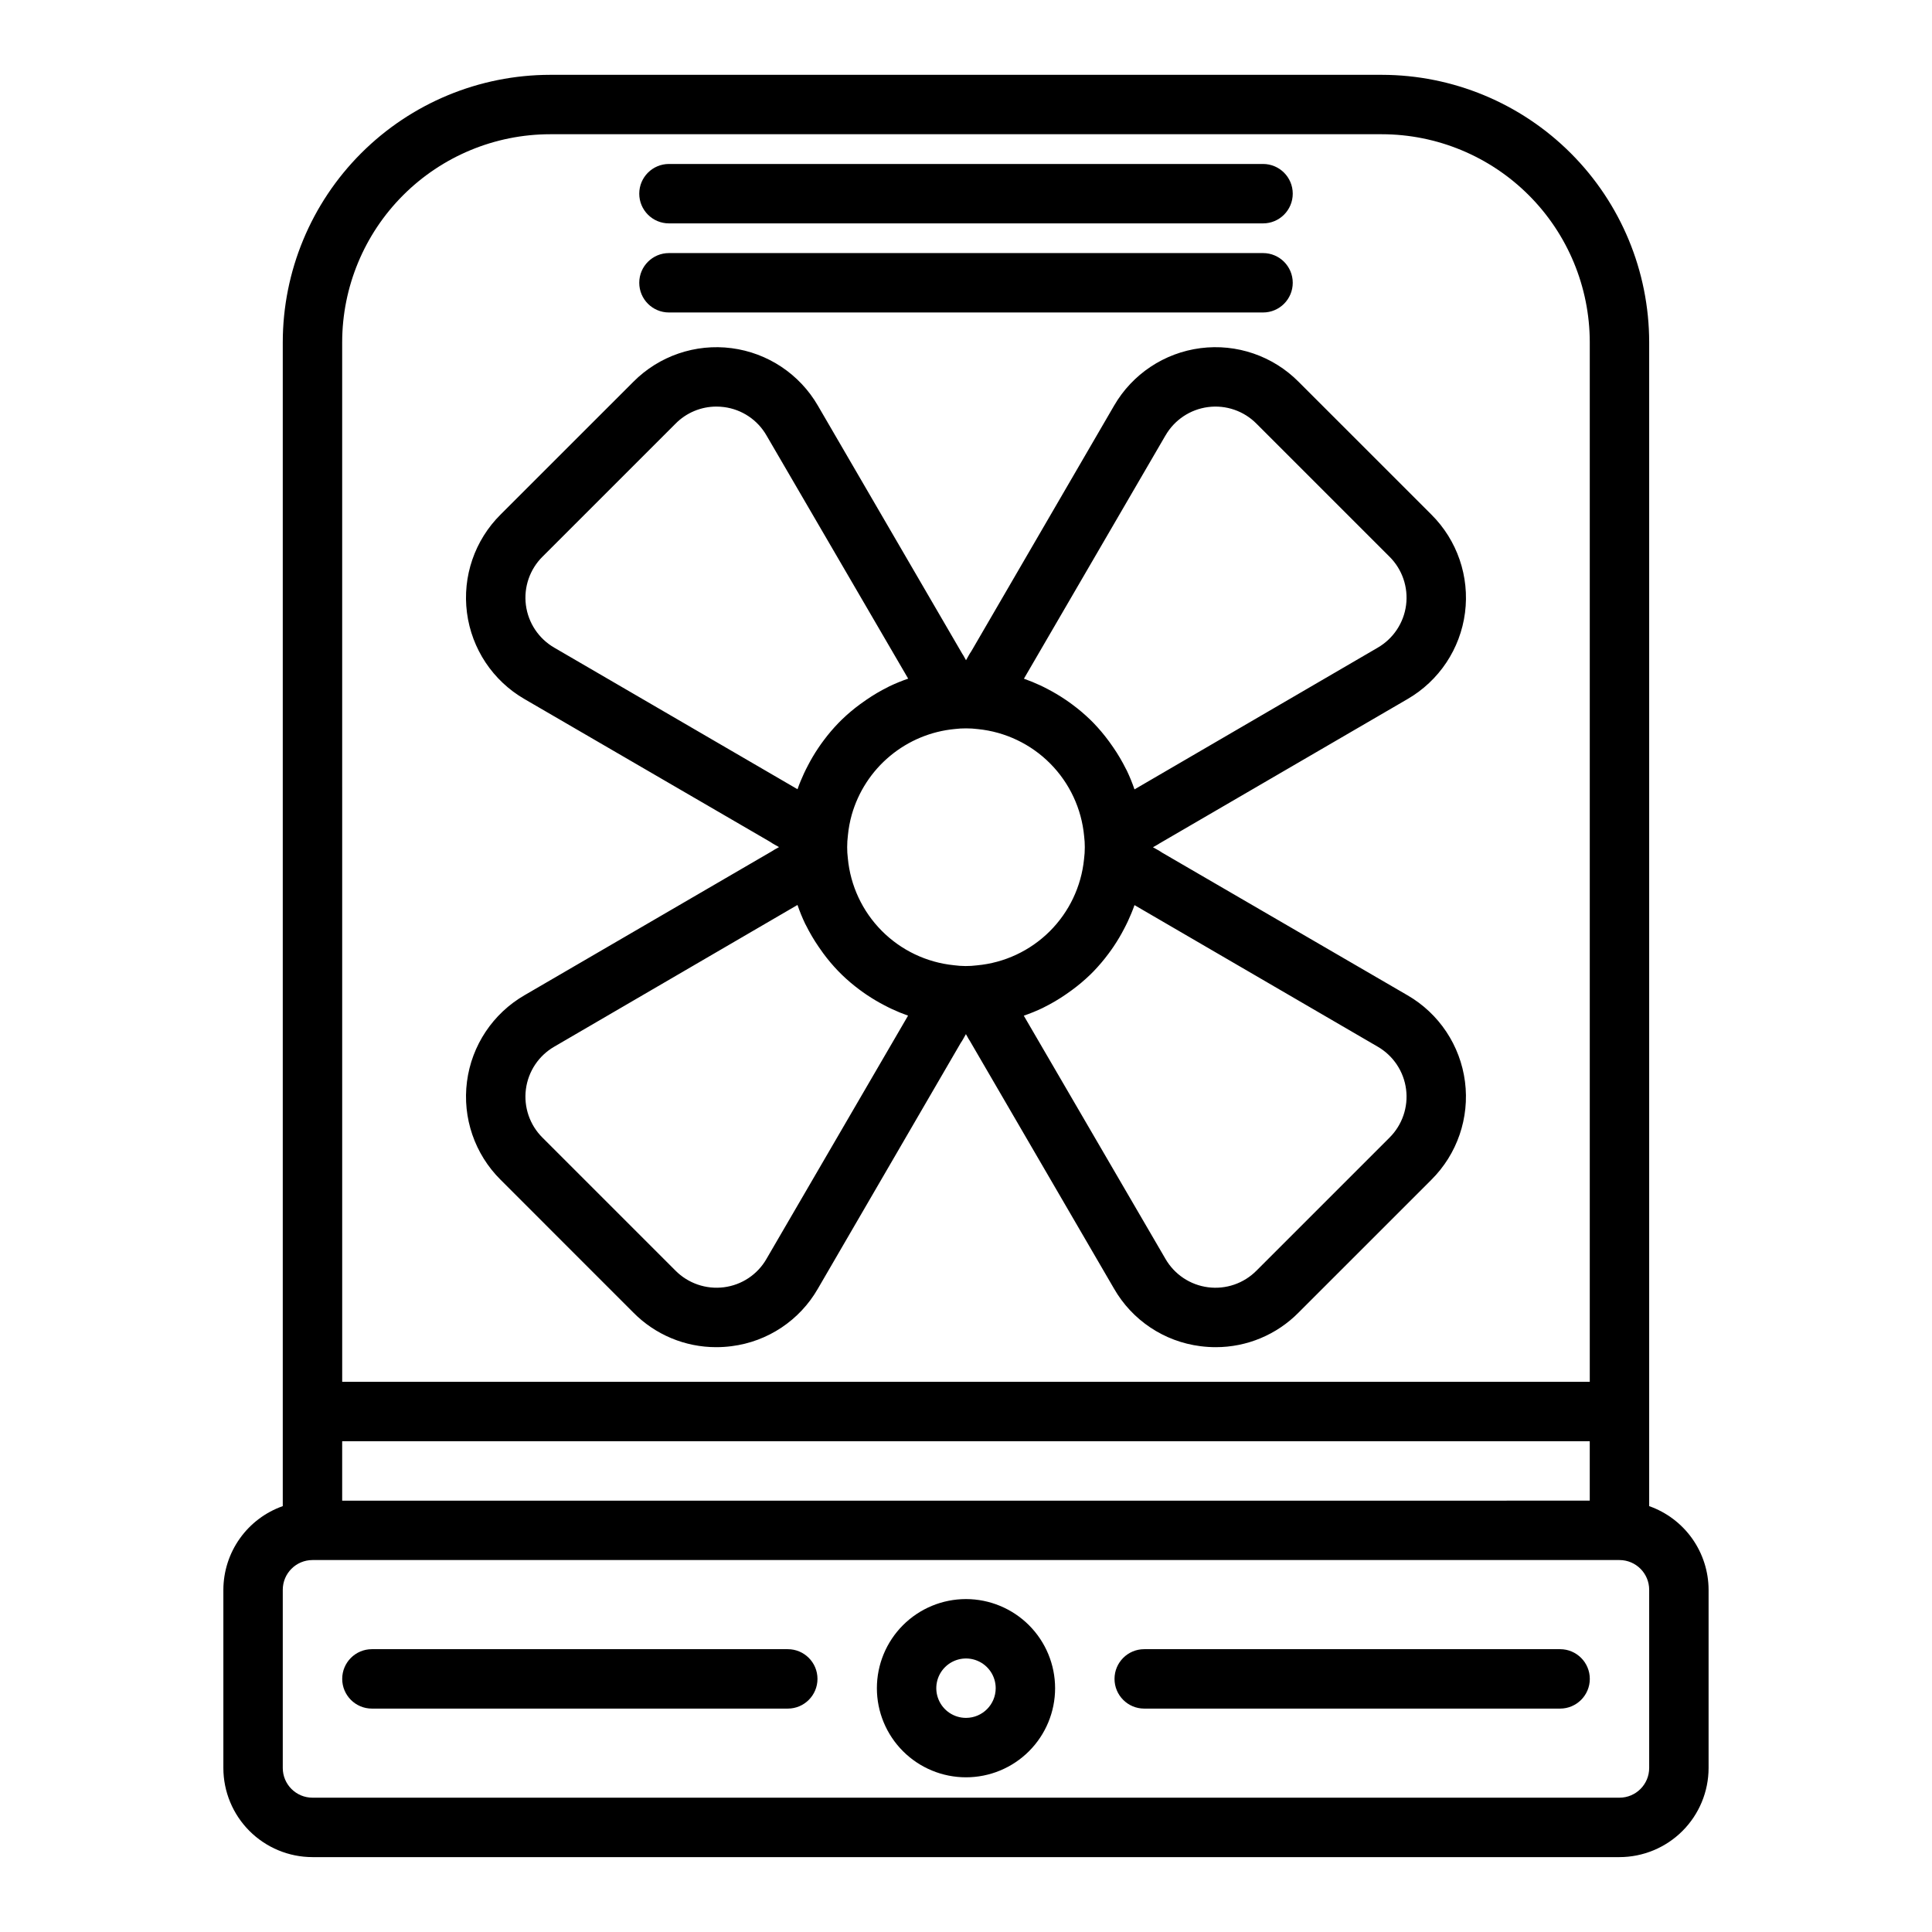
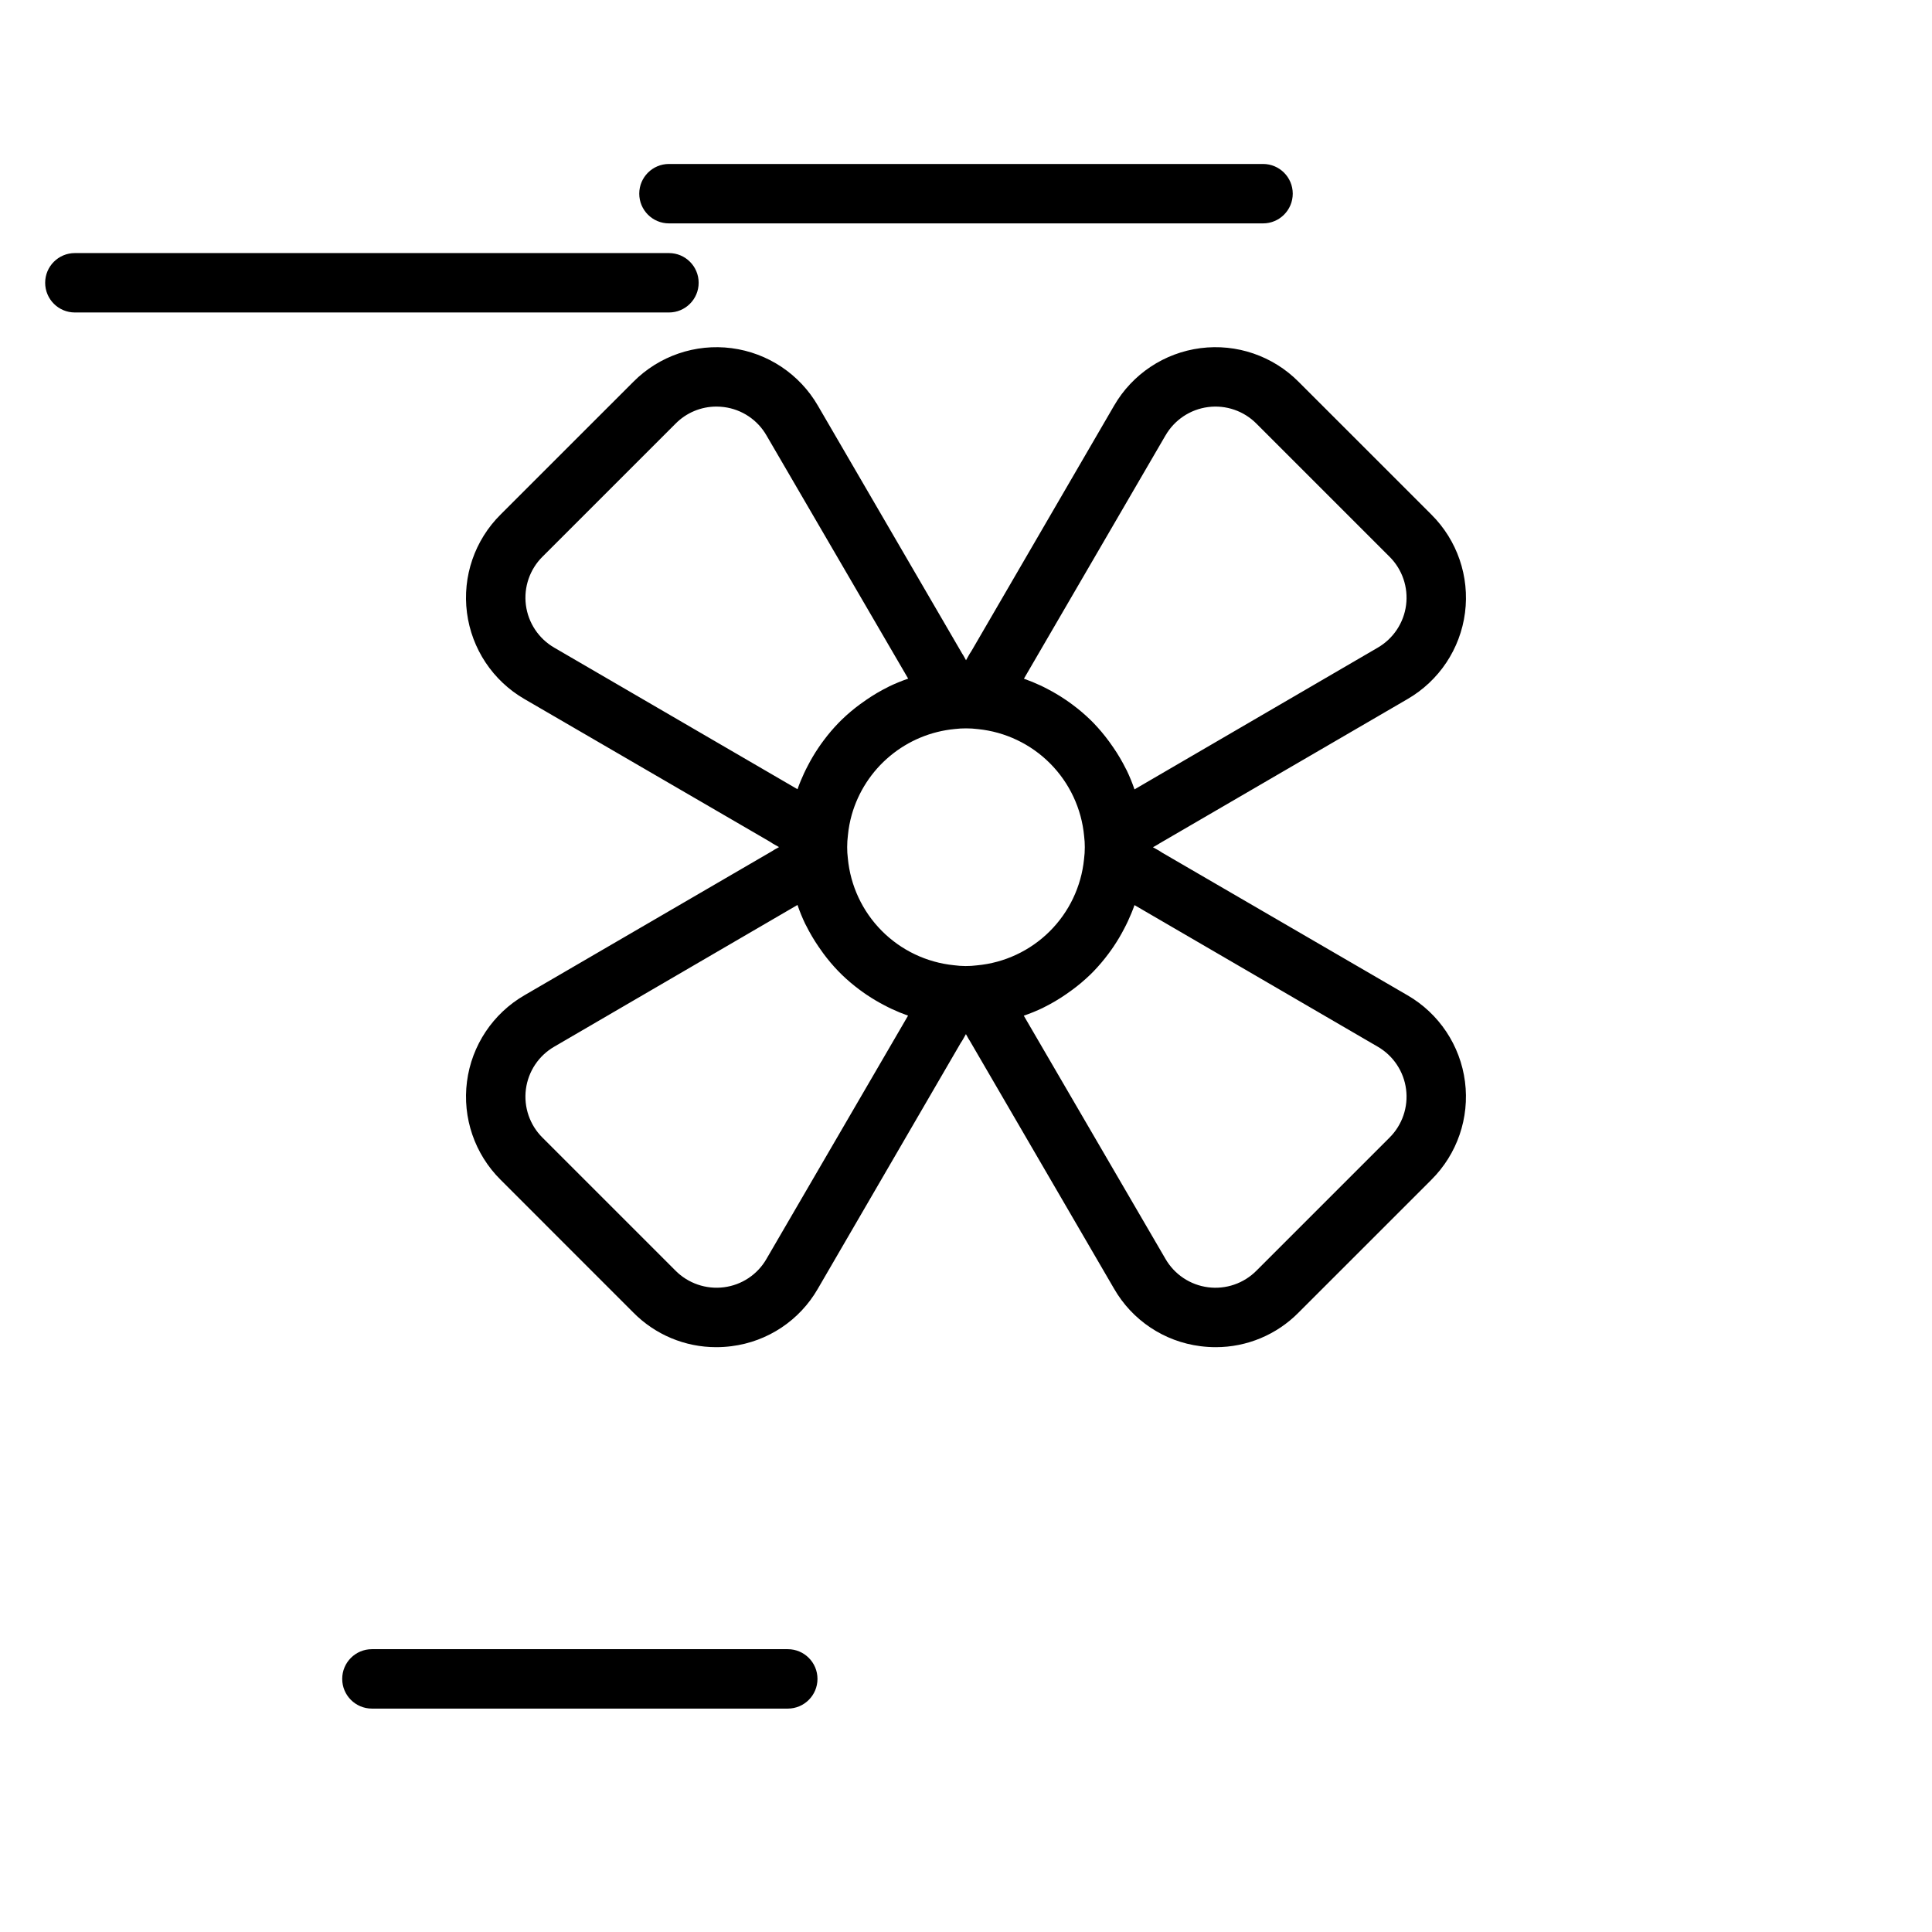
<svg xmlns="http://www.w3.org/2000/svg" fill="#000000" width="800px" height="800px" version="1.1" viewBox="144 144 512 512">
  <g>
-     <path d="m581.05 543.14v-308.46c-0.02-18.785-7.492-36.793-20.773-50.074-13.281-13.285-31.289-20.754-50.074-20.777h-220.42c-18.781 0.023-36.793 7.492-50.074 20.777-13.281 13.281-20.754 31.289-20.773 50.074v308.46c-4.59 1.617-8.57 4.617-11.387 8.586-2.82 3.969-4.34 8.711-4.356 13.582v47.23c0.004 6.262 2.496 12.266 6.922 16.691 4.43 4.426 10.43 6.918 16.691 6.926h346.37c6.262-0.008 12.262-2.5 16.691-6.926 4.426-4.426 6.918-10.43 6.926-16.691v-47.23c-0.016-4.871-1.539-9.613-4.356-13.582-2.82-3.969-6.801-6.969-11.391-8.586zm-346.37-17.195h330.62v15.742l-330.62 0.004zm0-291.27v0.004c0.016-14.609 5.828-28.617 16.156-38.945 10.332-10.332 24.336-16.145 38.945-16.16h220.42c14.609 0.016 28.613 5.828 38.945 16.16 10.332 10.328 16.141 24.336 16.16 38.945v275.52h-330.62zm346.37 377.86c-0.004 4.348-3.527 7.867-7.871 7.871h-346.37c-4.344-0.004-7.867-3.523-7.871-7.871v-47.23c0.004-4.348 3.527-7.871 7.871-7.875h346.37c4.344 0.004 7.867 3.527 7.871 7.875z" />
    <path d="m517 407.76-65.09-37.836c-0.742-0.535-1.582-0.926-2.371-1.398 0.559-0.344 1.238-0.645 1.727-1.004l65.73-38.254h-0.004c8.371-4.84 14.008-13.301 15.25-22.887 1.238-9.586-2.055-19.203-8.914-26.016l-35.168-35.164c-6.809-6.871-16.43-10.176-26.02-8.938-9.594 1.238-18.059 6.875-22.902 15.25l-37.836 65.09c-0.535 0.742-0.926 1.582-1.395 2.367-0.344-0.559-0.645-1.238-1.004-1.727l-38.238-65.711c-4.836-8.375-13.301-14.016-22.891-15.262-9.59-1.246-19.211 2.051-26.027 8.914l-35.168 35.16c-6.867 6.809-10.168 16.426-8.93 26.016 1.238 9.59 6.871 18.059 15.242 22.898l65.09 37.836c0.742 0.535 1.582 0.926 2.371 1.398-0.559 0.344-1.238 0.645-1.727 1.004l-65.711 38.246c-8.371 4.836-14.016 13.301-15.258 22.891-1.246 9.586 2.047 19.211 8.91 26.023l35.16 35.168c5.797 5.887 13.715 9.199 21.977 9.191 1.363 0 2.719-0.086 4.07-0.262 9.594-1.207 18.066-6.852 22.875-15.242l37.836-65.09c0.535-0.742 0.926-1.578 1.395-2.367 0.344 0.559 0.645 1.238 1.004 1.727l38.238 65.707c4.812 8.398 13.289 14.051 22.895 15.266 1.348 0.172 2.707 0.262 4.066 0.262 8.254 0.008 16.164-3.301 21.957-9.176l35.18-35.176v-0.004c6.859-6.809 10.156-16.426 8.918-26.012-1.238-9.586-6.871-18.051-15.238-22.891zm-114.07-7.934c-2.027 0.258-4.082 0.25-6.109-0.027-7.25-0.73-14.02-3.957-19.152-9.129s-8.309-11.965-8.984-19.223c-0.121-0.973-0.18-1.953-0.176-2.934 0-1.062 0.066-2.125 0.199-3.176 0.176-1.832 0.516-3.641 1.012-5.41 1.738-6.098 5.273-11.531 10.148-15.586 4.871-4.055 10.855-6.547 17.168-7.144 0.984-0.117 1.973-0.176 2.961-0.172 1.059-0.004 2.121 0.062 3.172 0.195 7.25 0.73 14.02 3.961 19.152 9.133 5.133 5.172 8.309 11.969 8.984 19.223 0.121 0.973 0.184 1.953 0.18 2.938 0 1.059-0.066 2.121-0.203 3.172-0.73 7.25-3.957 14.023-9.129 19.156-5.172 5.133-11.965 8.309-19.223 8.984zm49.93-140.42 0.004 0.004c2.383-4.141 6.566-6.926 11.305-7.535s9.488 1.031 12.84 4.434l35.211 35.207c3.387 3.356 5.016 8.102 4.406 12.832-0.609 4.731-3.391 8.906-7.519 11.293l-0.023 0.016-64.43 37.539c-0.586-1.715-1.273-3.391-2.051-5.023-0.062-0.129-0.145-0.246-0.207-0.379-0.984-1.98-2.106-3.891-3.359-5.711-0.379-0.559-0.762-1.102-1.164-1.648h-0.004c-1.246-1.699-2.602-3.312-4.066-4.828-0.297-0.305-0.598-0.605-0.902-0.902-1.465-1.414-3.016-2.731-4.648-3.941-0.641-0.48-1.289-0.938-1.957-1.387-1.523-1.027-3.106-1.965-4.738-2.809-0.621-0.32-1.23-0.641-1.867-0.934v0.004c-1.418-0.664-2.867-1.258-4.34-1.773zm-161.97 56.234c-4.133-2.391-6.914-6.57-7.523-11.309-0.605-4.734 1.035-9.48 4.434-12.836l35.211-35.203c2.856-2.906 6.762-4.543 10.84-4.543 0.668 0.004 1.34 0.043 2.004 0.129 4.742 0.605 8.922 3.398 11.293 7.551l37.531 64.422v-0.004c-1.719 0.59-3.402 1.277-5.043 2.062-0.086 0.039-0.156 0.094-0.246 0.133v0.004c-2.023 1-3.973 2.144-5.832 3.43-0.551 0.375-1.098 0.758-1.633 1.156-1.688 1.238-3.293 2.59-4.801 4.043-0.324 0.316-0.641 0.633-0.957 0.957v0.004c-1.395 1.445-2.695 2.977-3.894 4.59-0.496 0.66-0.969 1.328-1.43 2.016-0.996 1.48-1.906 3.019-2.727 4.606-0.352 0.676-0.699 1.344-1.02 2.039-0.637 1.395-1.246 2.805-1.746 4.266zm56.242 161.97c-2.367 4.141-6.543 6.926-11.277 7.527-4.746 0.609-9.504-1.031-12.867-4.43l-35.211-35.207c-3.391-3.359-5.019-8.109-4.406-12.844 0.617-4.734 3.406-8.914 7.543-11.293l64.43-37.539c0.586 1.711 1.27 3.391 2.051 5.023 0.062 0.129 0.141 0.242 0.203 0.371 0.984 1.977 2.106 3.883 3.356 5.703 0.383 0.57 0.777 1.121 1.18 1.672v0.004c1.234 1.676 2.578 3.273 4.023 4.773 0.32 0.332 0.645 0.652 0.973 0.973 1.445 1.395 2.981 2.695 4.594 3.898 0.652 0.492 1.312 0.957 1.992 1.418v-0.004c1.504 1.012 3.062 1.934 4.672 2.766 0.641 0.332 1.273 0.664 1.93 0.965 1.414 0.664 2.856 1.254 4.328 1.77zm165.09-32.105-0.023 0.02-35.211 35.203c-3.359 3.394-8.113 5.027-12.848 4.41-4.738-0.613-8.914-3.406-11.293-7.547l-37.531-64.422c1.723-0.59 3.41-1.281 5.055-2.066l0.191-0.105c2.047-1.012 4.016-2.168 5.891-3.465 0.543-0.371 1.074-0.742 1.605-1.137 1.707-1.25 3.328-2.617 4.856-4.086 0.301-0.293 0.594-0.59 0.887-0.891 1.41-1.461 2.723-3.008 3.934-4.637 0.492-0.652 0.957-1.316 1.418-1.992v-0.004c1.004-1.492 1.922-3.039 2.746-4.637 0.344-0.668 0.691-1.328 1.004-2.012 0.637-1.395 1.246-2.809 1.75-4.273l64.453 37.516c4.129 2.387 6.91 6.559 7.519 11.289 0.613 4.731-1.02 9.477-4.406 12.832z" />
    <path d="m321.28 203.2h157.44c4.348 0 7.871-3.527 7.871-7.875 0-4.348-3.523-7.871-7.871-7.871h-157.44c-4.348 0-7.871 3.523-7.871 7.871 0 4.348 3.523 7.875 7.871 7.875z" />
-     <path d="m321.28 226.81h157.44c4.348 0 7.871-3.523 7.871-7.871s-3.523-7.871-7.871-7.871h-157.44c-4.348 0-7.871 3.523-7.871 7.871s3.523 7.871 7.871 7.871z" />
+     <path d="m321.28 226.81c4.348 0 7.871-3.523 7.871-7.871s-3.523-7.871-7.871-7.871h-157.44c-4.348 0-7.871 3.523-7.871 7.871s3.523 7.871 7.871 7.871z" />
    <path d="m352.77 581.05h-110.21c-4.348 0-7.871 3.523-7.871 7.871 0 4.348 3.523 7.875 7.871 7.875h110.21c4.348 0 7.871-3.527 7.871-7.875 0-4.348-3.523-7.871-7.871-7.871z" />
-     <path d="m557.44 581.05h-110.21c-4.348 0-7.871 3.523-7.871 7.871 0 4.348 3.523 7.875 7.871 7.875h110.21c4.348 0 7.875-3.527 7.875-7.875 0-4.348-3.527-7.871-7.875-7.871z" />
-     <path d="m400 567.77c-6.266 0-12.273 2.488-16.699 6.918-4.43 4.43-6.918 10.438-6.918 16.699 0 6.266 2.488 12.27 6.918 16.699 4.426 4.43 10.434 6.918 16.699 6.918 6.262 0 12.27-2.488 16.699-6.918 4.426-4.43 6.914-10.434 6.914-16.699-0.004-6.262-2.496-12.266-6.922-16.691-4.43-4.426-10.43-6.918-16.691-6.926zm0 31.488c-3.184 0-6.055-1.918-7.273-4.859-1.219-2.941-0.547-6.328 1.707-8.578 2.25-2.25 5.637-2.926 8.578-1.707 2.941 1.219 4.859 4.09 4.859 7.273-0.004 4.348-3.527 7.867-7.871 7.871z" />
  </g>
</svg>